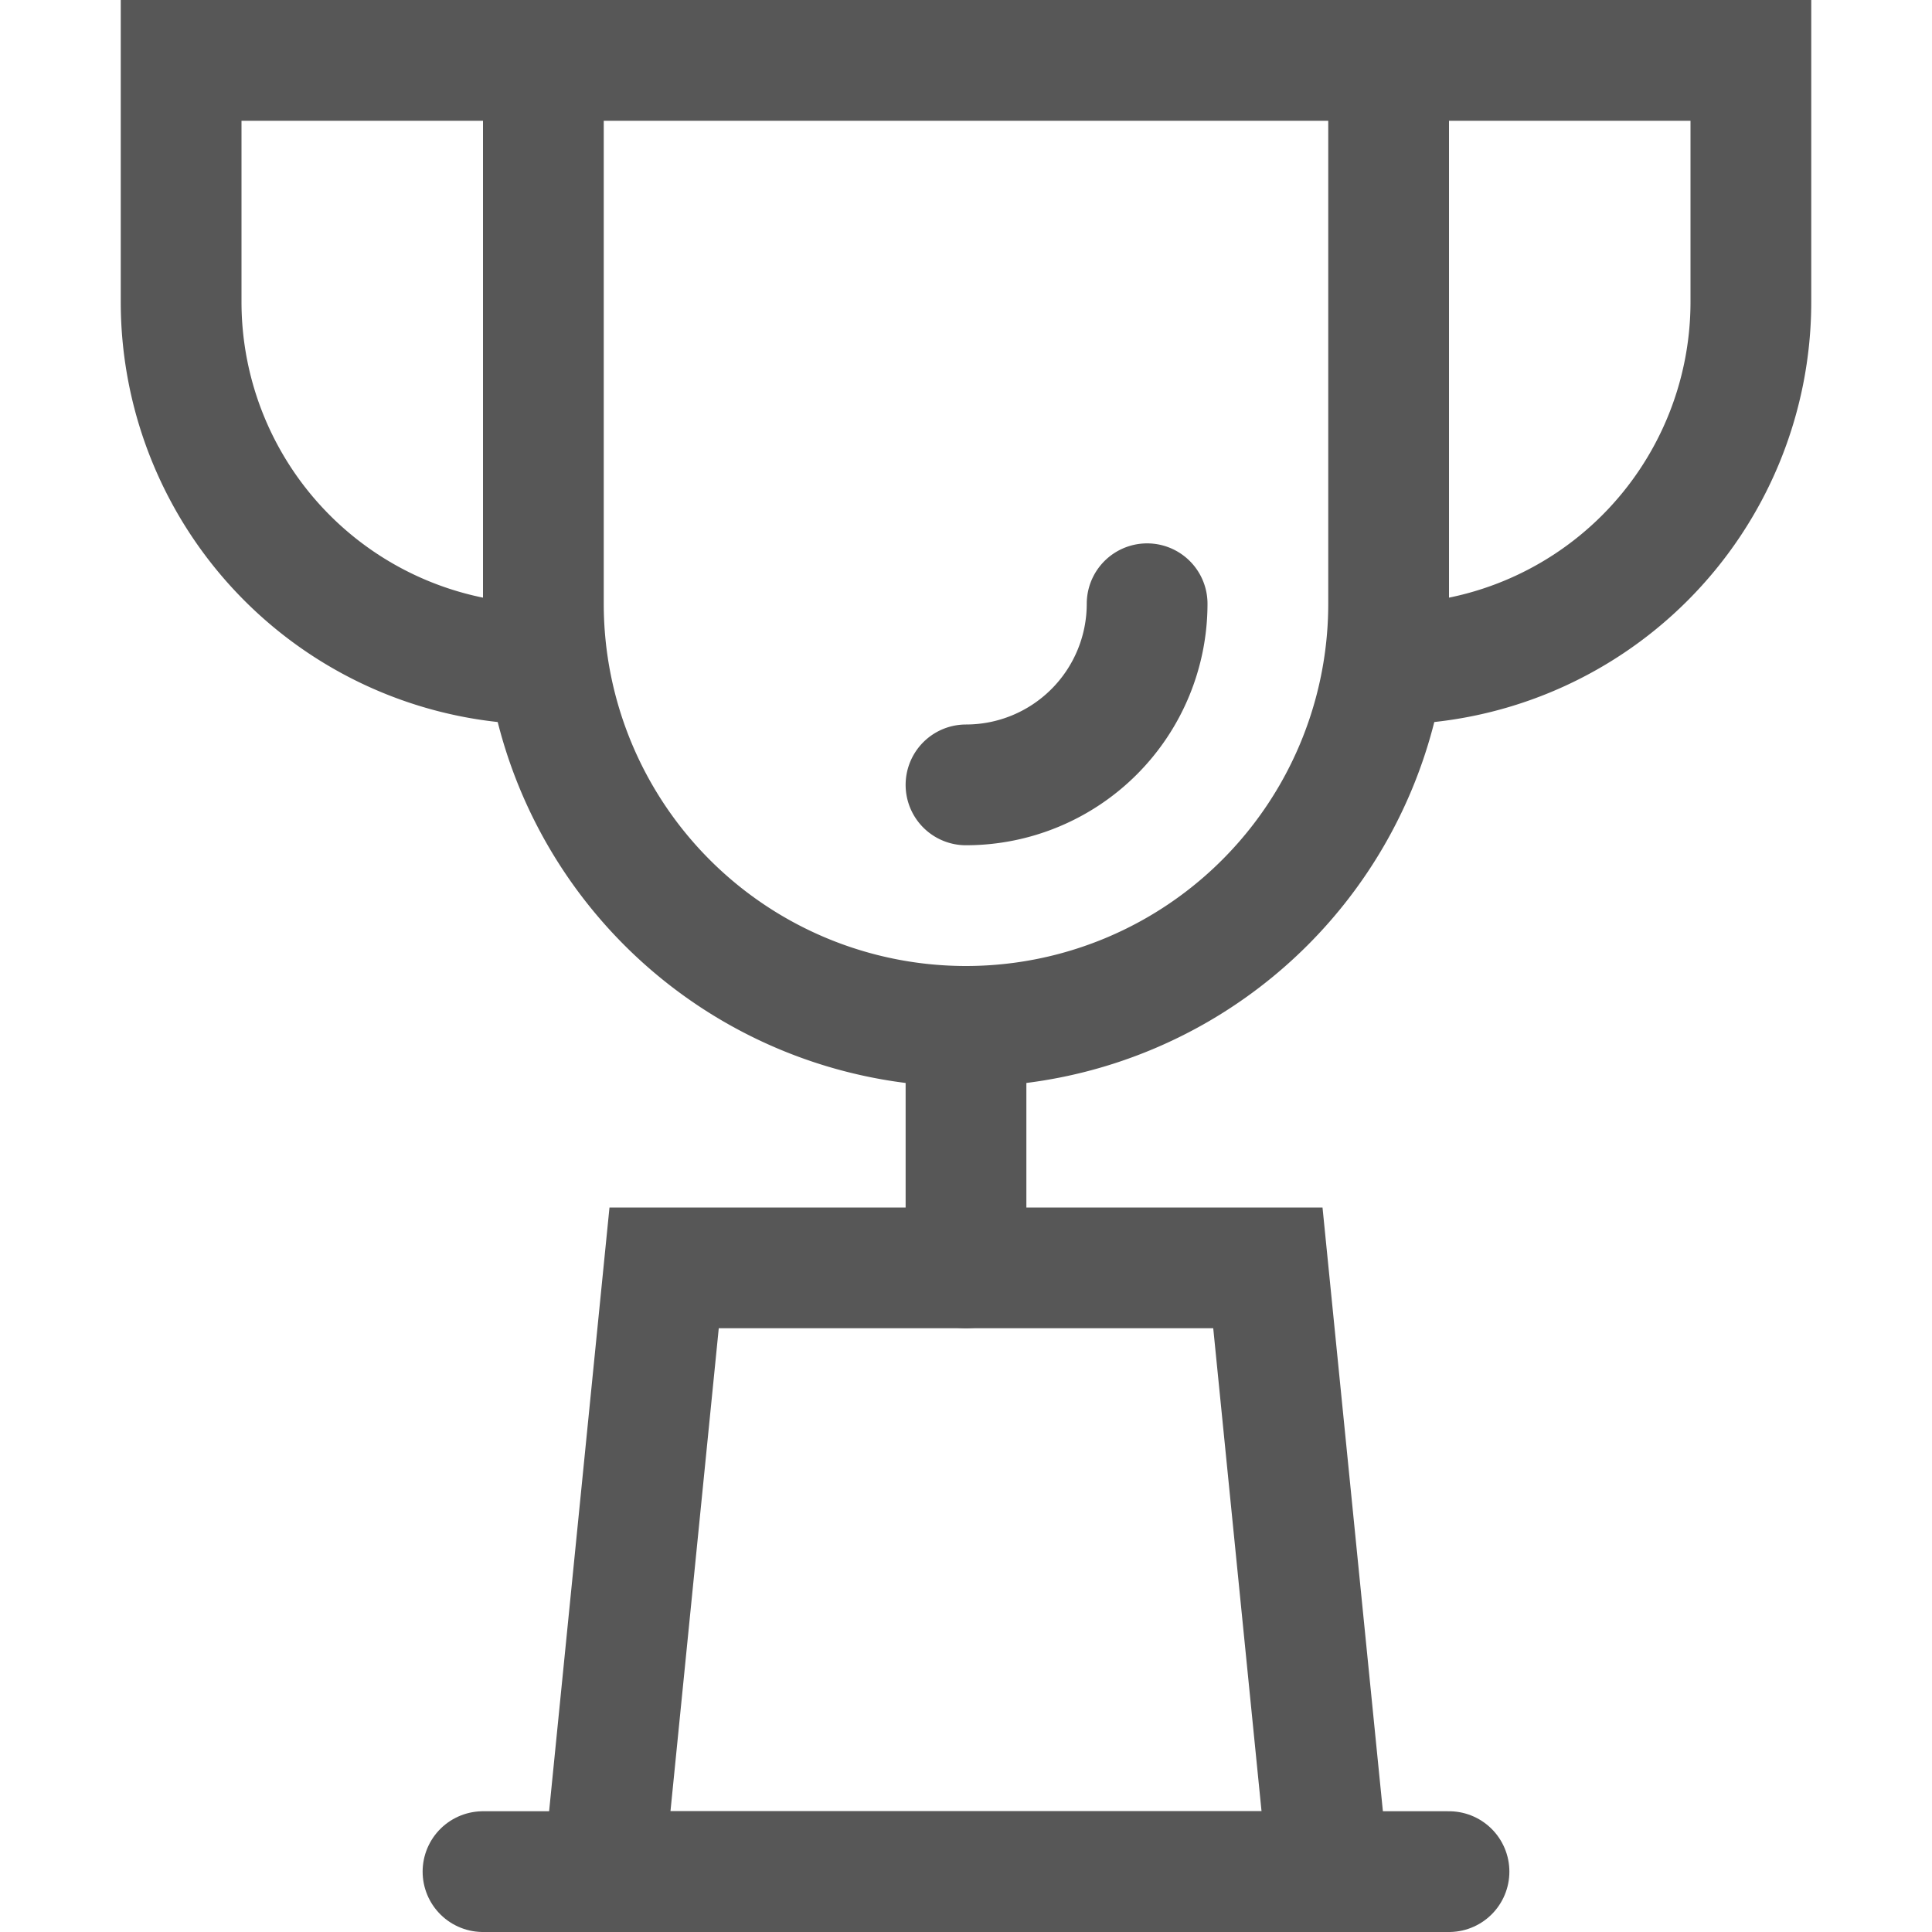
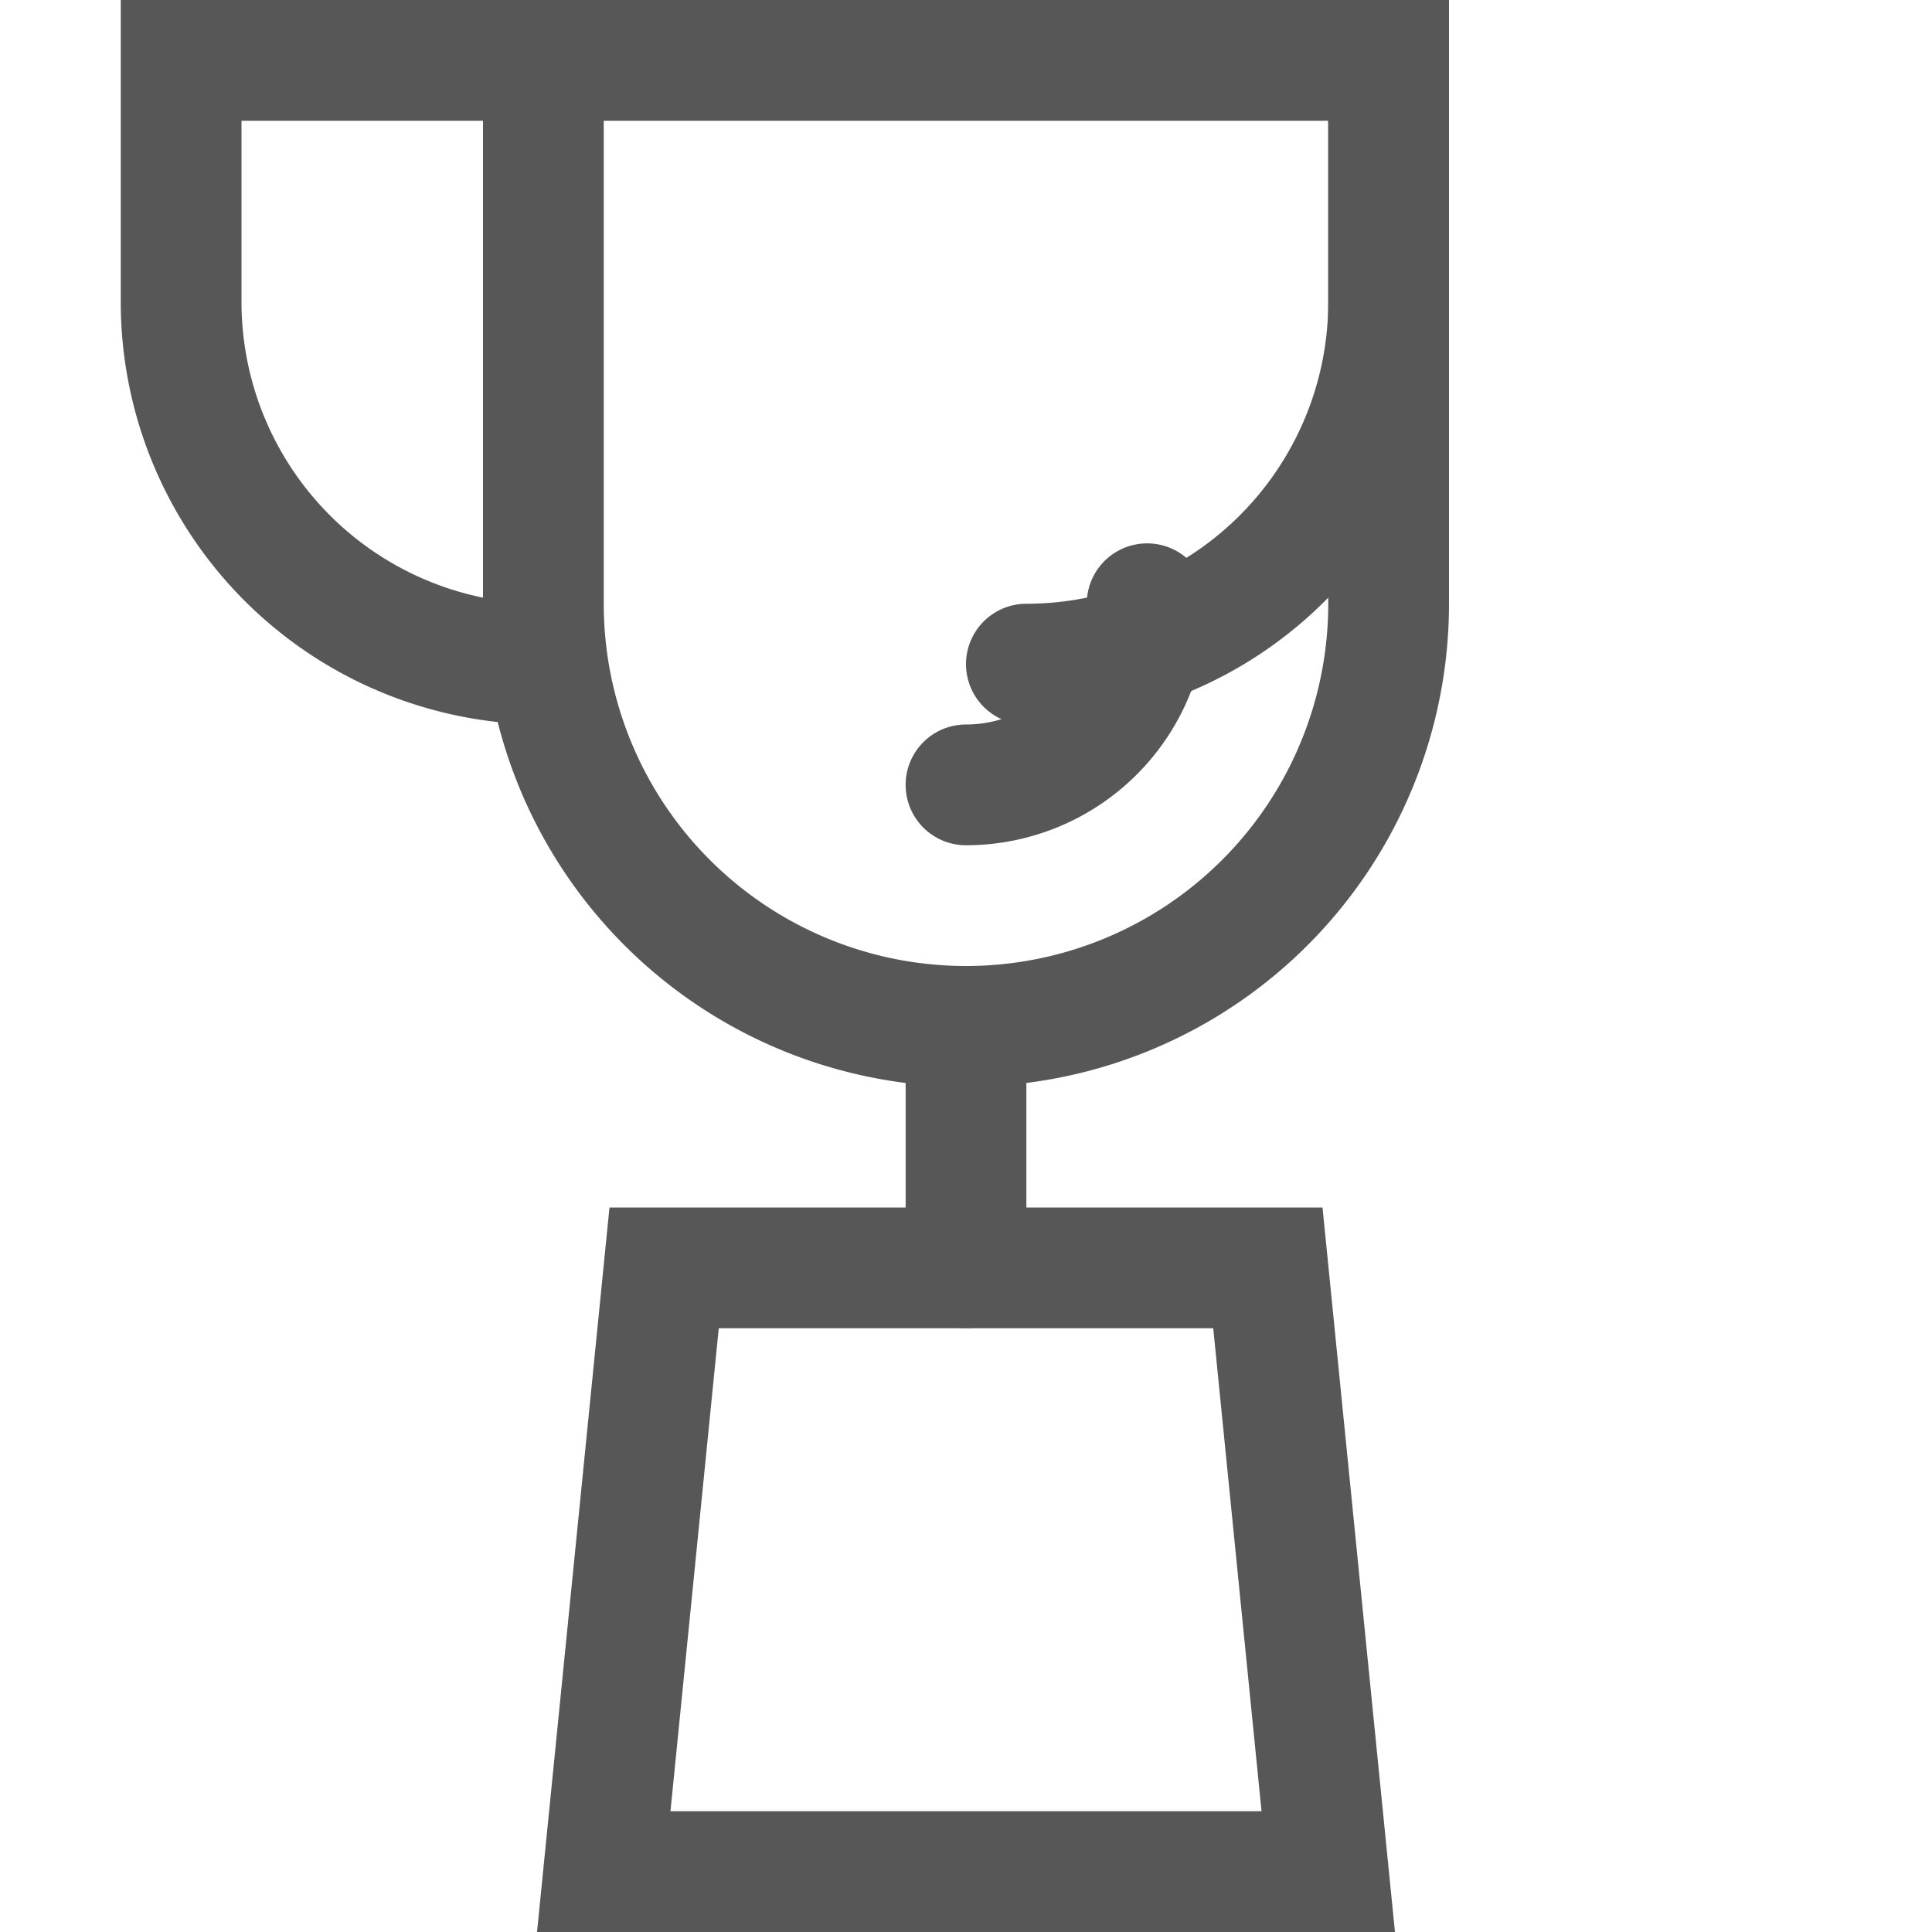
<svg xmlns="http://www.w3.org/2000/svg" viewBox="0 0 32 32">
  <defs>
    <style>.cls-1{fill:none;stroke:#000;stroke-linecap:round;stroke-linejoin:round;stroke-width:2px;}</style>
  </defs>
  <title />
  <g data-name="09-award" id="_09-award">
    <polygon points="21 21 11 21 10 31 22 31 21 21" stroke="#575757" stroke-width="2px" stroke-linecap="round" original-stroke="#000000" fill="none" />
-     <line x1="8" x2="24" y1="31" y2="31" stroke="#575757" stroke-width="2px" stroke-linecap="round" original-stroke="#000000" fill="none" />
    <path d="M9,1H23a0,0,0,0,1,0,0v9a7,7,0,0,1-7,7h0a7,7,0,0,1-7-7V1A0,0,0,0,1,9,1Z" stroke="#575757" stroke-width="2px" stroke-linecap="round" original-stroke="#000000" fill="none" />
    <line x1="16" x2="16" y1="17" y2="21" stroke="#575757" stroke-width="2px" stroke-linecap="round" original-stroke="#000000" fill="none" />
-     <path d="M23,1h6V5a6,6,0,0,1-6,6h0" stroke="#575757" stroke-width="2px" stroke-linecap="round" original-stroke="#000000" fill="none" />
+     <path d="M23,1V5a6,6,0,0,1-6,6h0" stroke="#575757" stroke-width="2px" stroke-linecap="round" original-stroke="#000000" fill="none" />
    <path d="M9,1H3V5a6,6,0,0,0,6,6H9" stroke="#575757" stroke-width="2px" stroke-linecap="round" original-stroke="#000000" fill="none" />
    <path d="M16,13a3,3,0,0,0,3-3" stroke="#575757" stroke-width="2px" stroke-linecap="round" original-stroke="#000000" fill="none" />
  </g>
</svg>